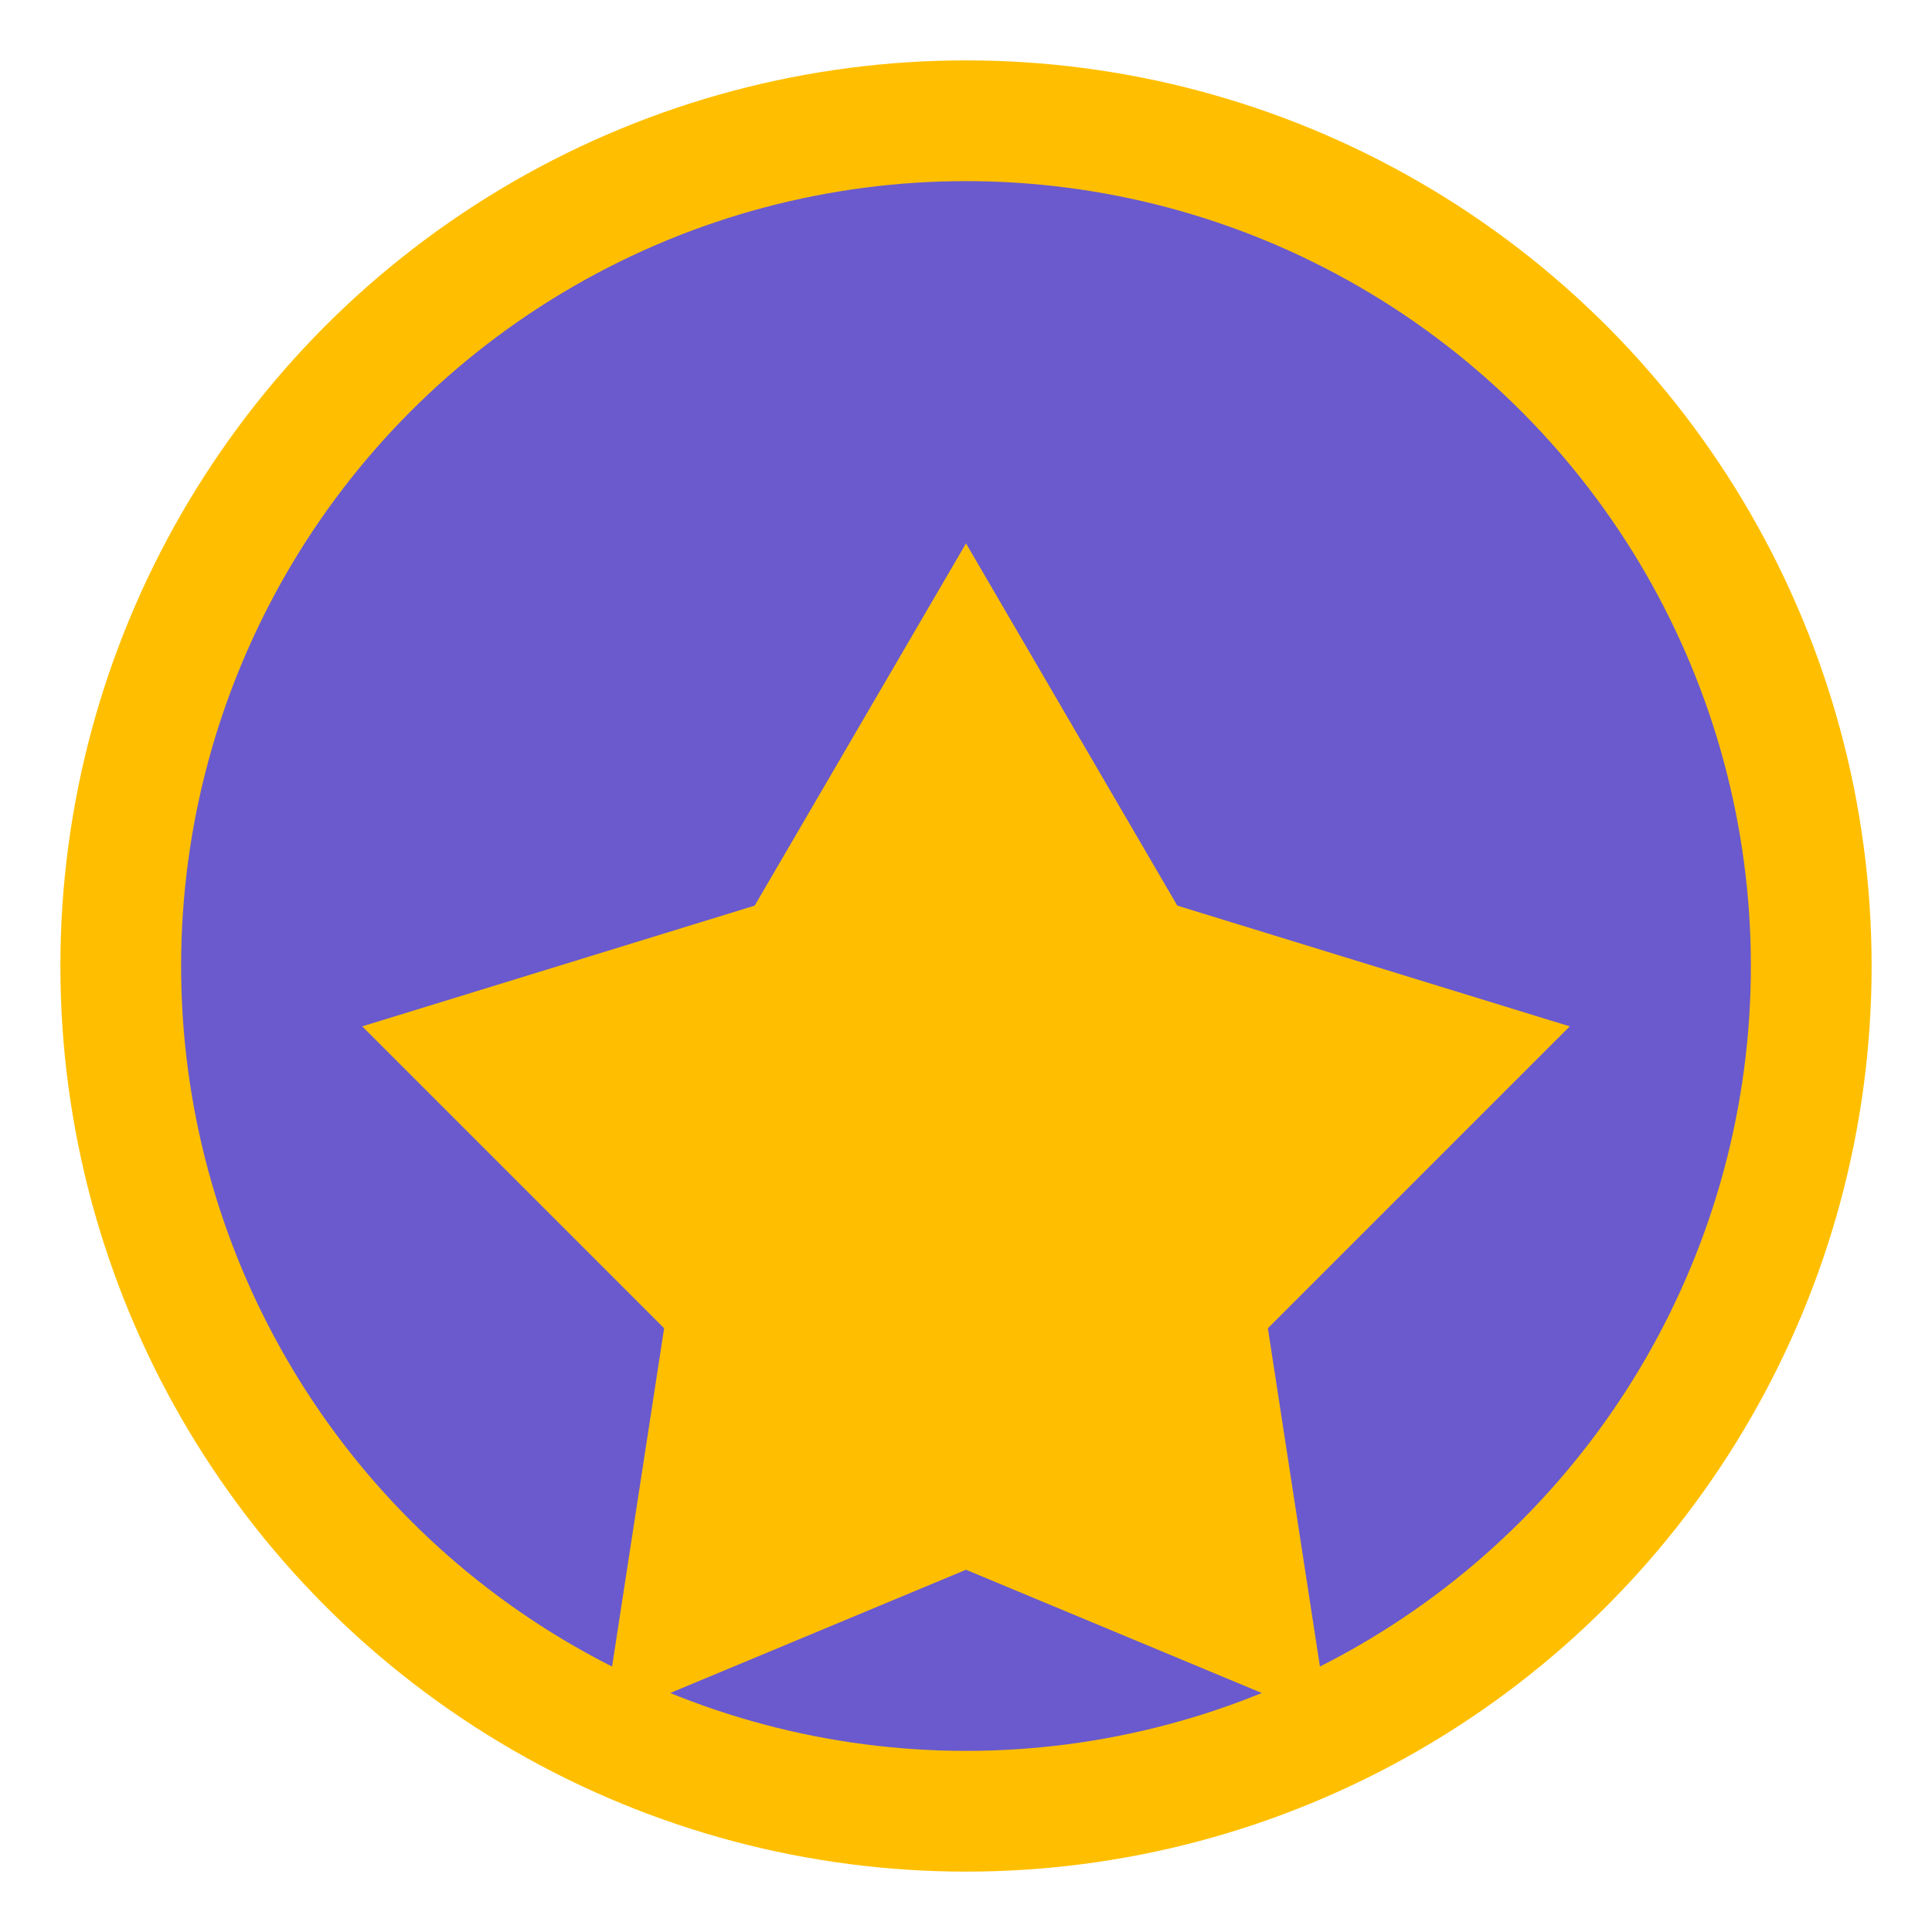
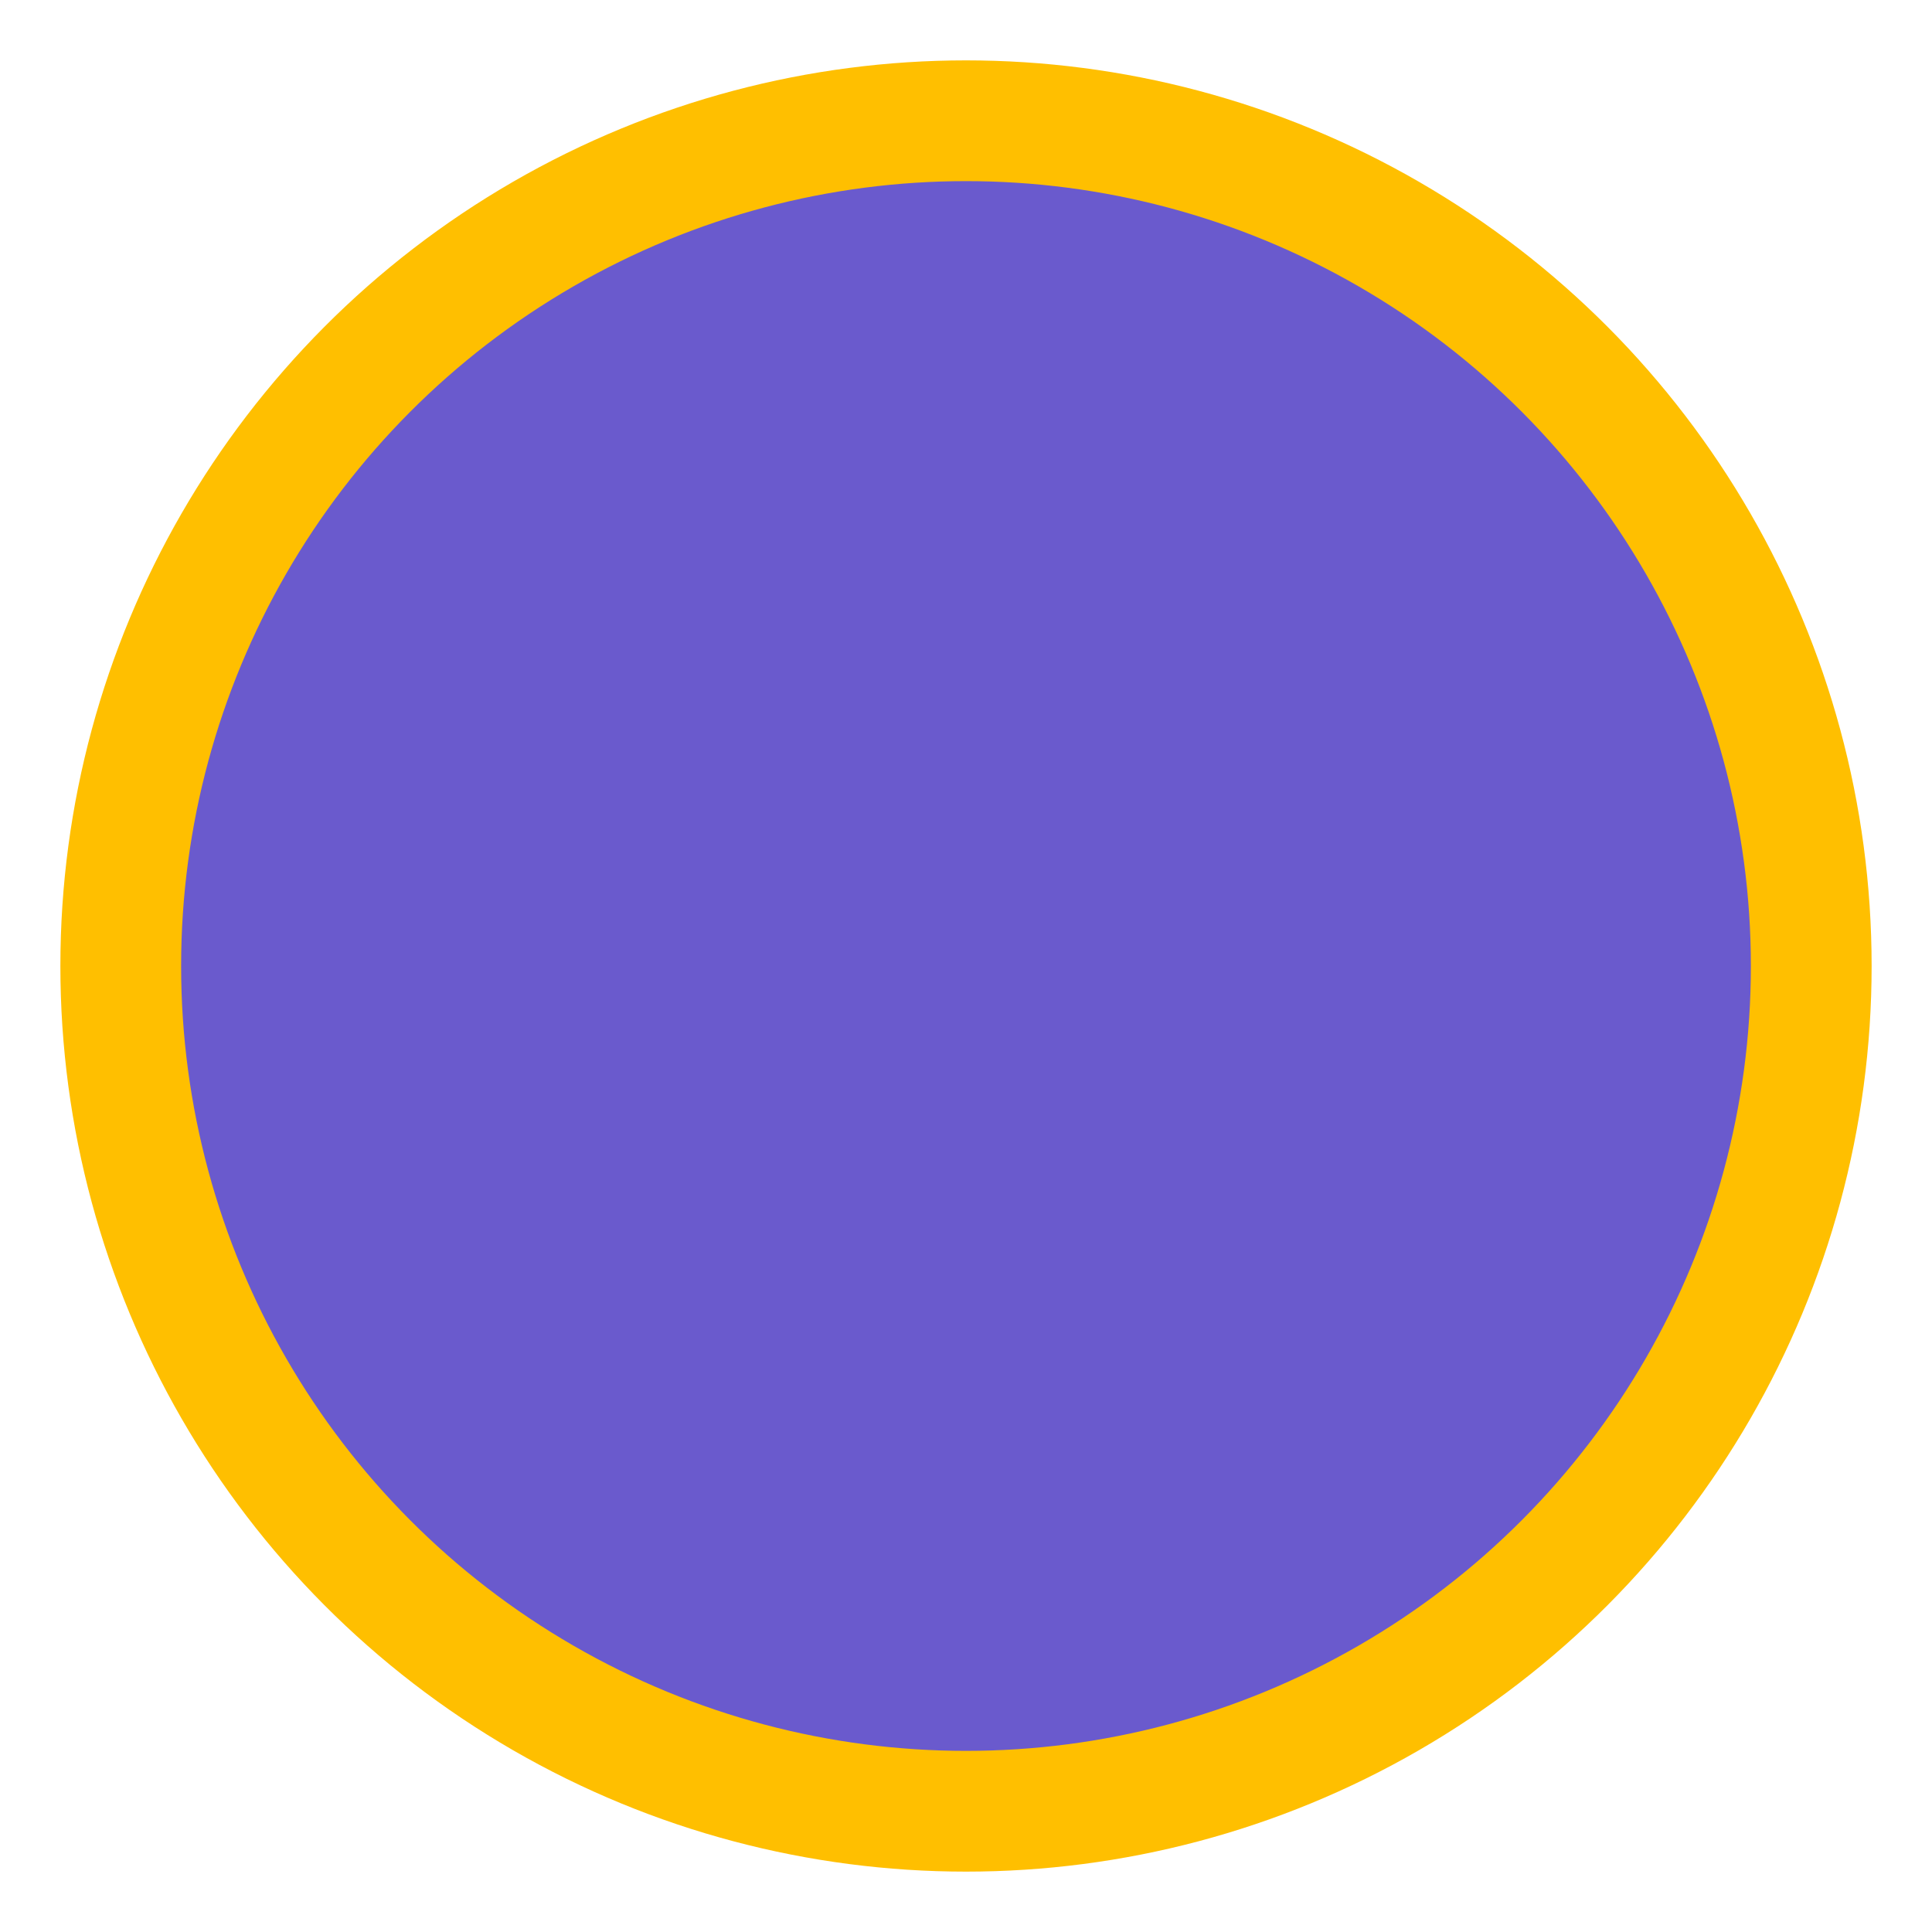
<svg xmlns="http://www.w3.org/2000/svg" width="32" height="32" viewBox="0 0 32 32">
  <circle cx="16" cy="16" r="14" fill="#6A5ACD" stroke="#FFBF00" stroke-width="2" />
-   <path d="M16,9 L19.5,15 L26,17 L21,22 L22,28.5 L16,26 L10,28.5 L11,22 L6,17 L12.5,15 L16,9 Z" fill="#FFBF00" />
</svg>